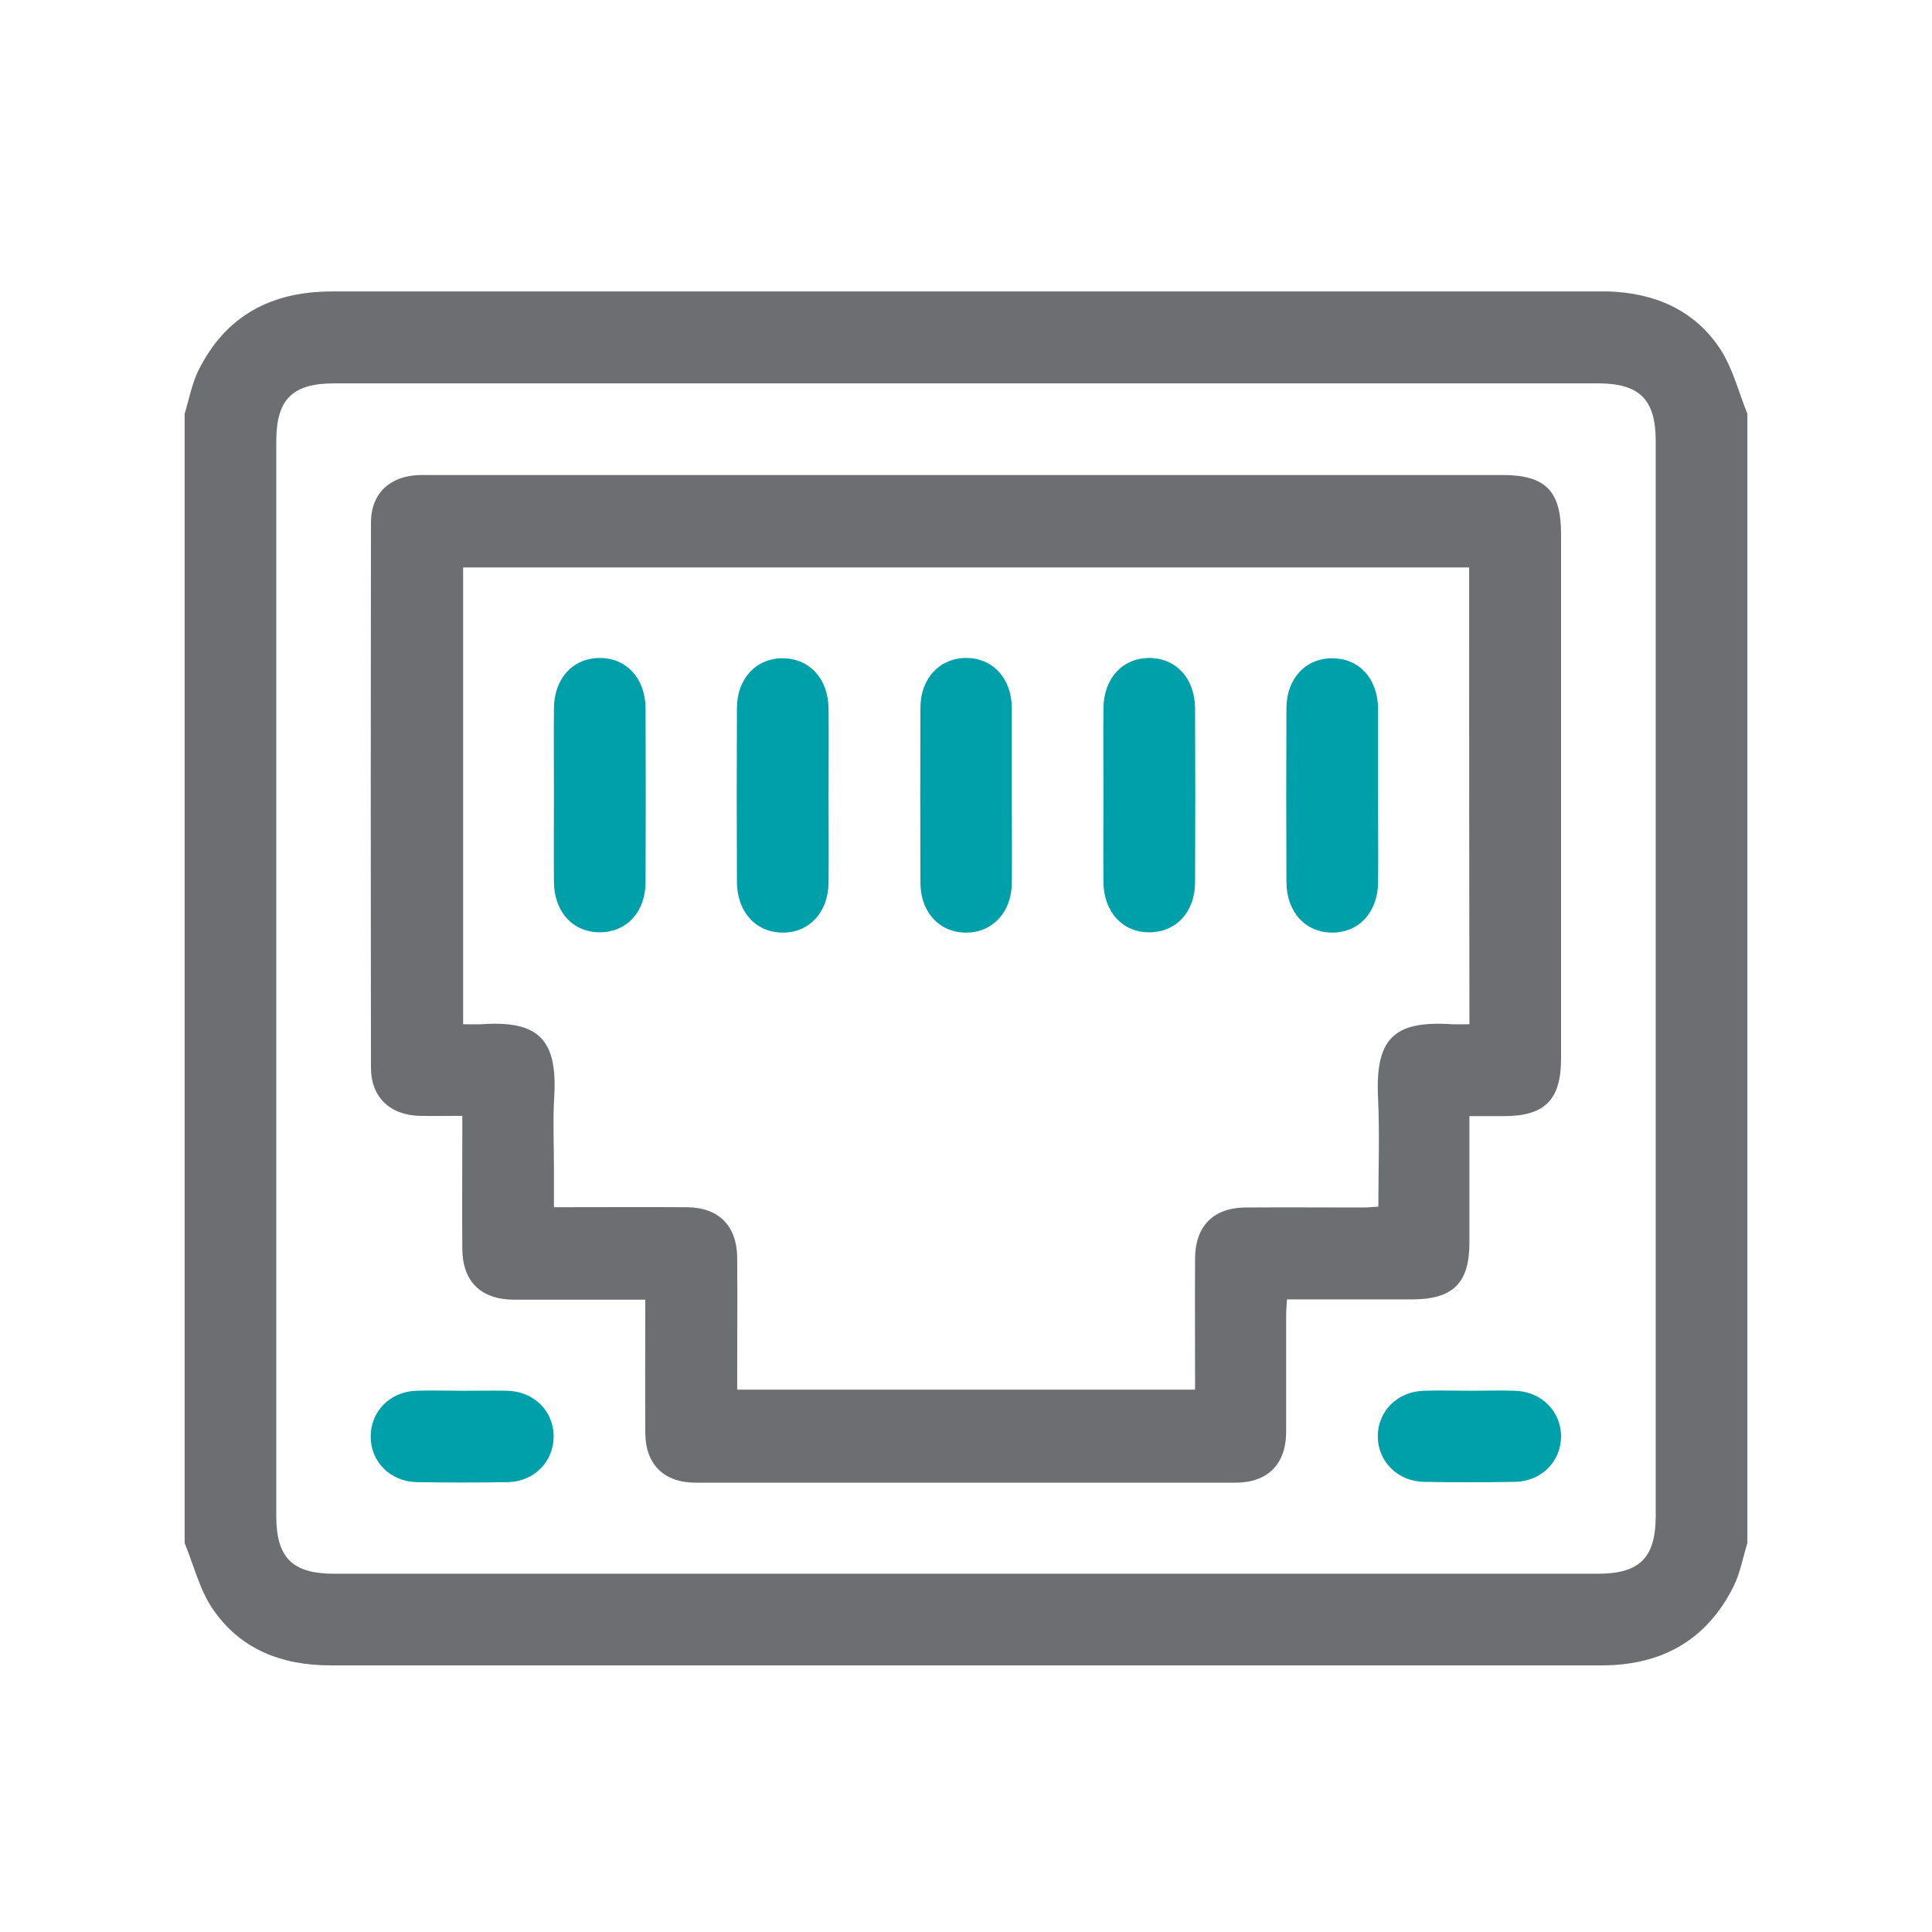
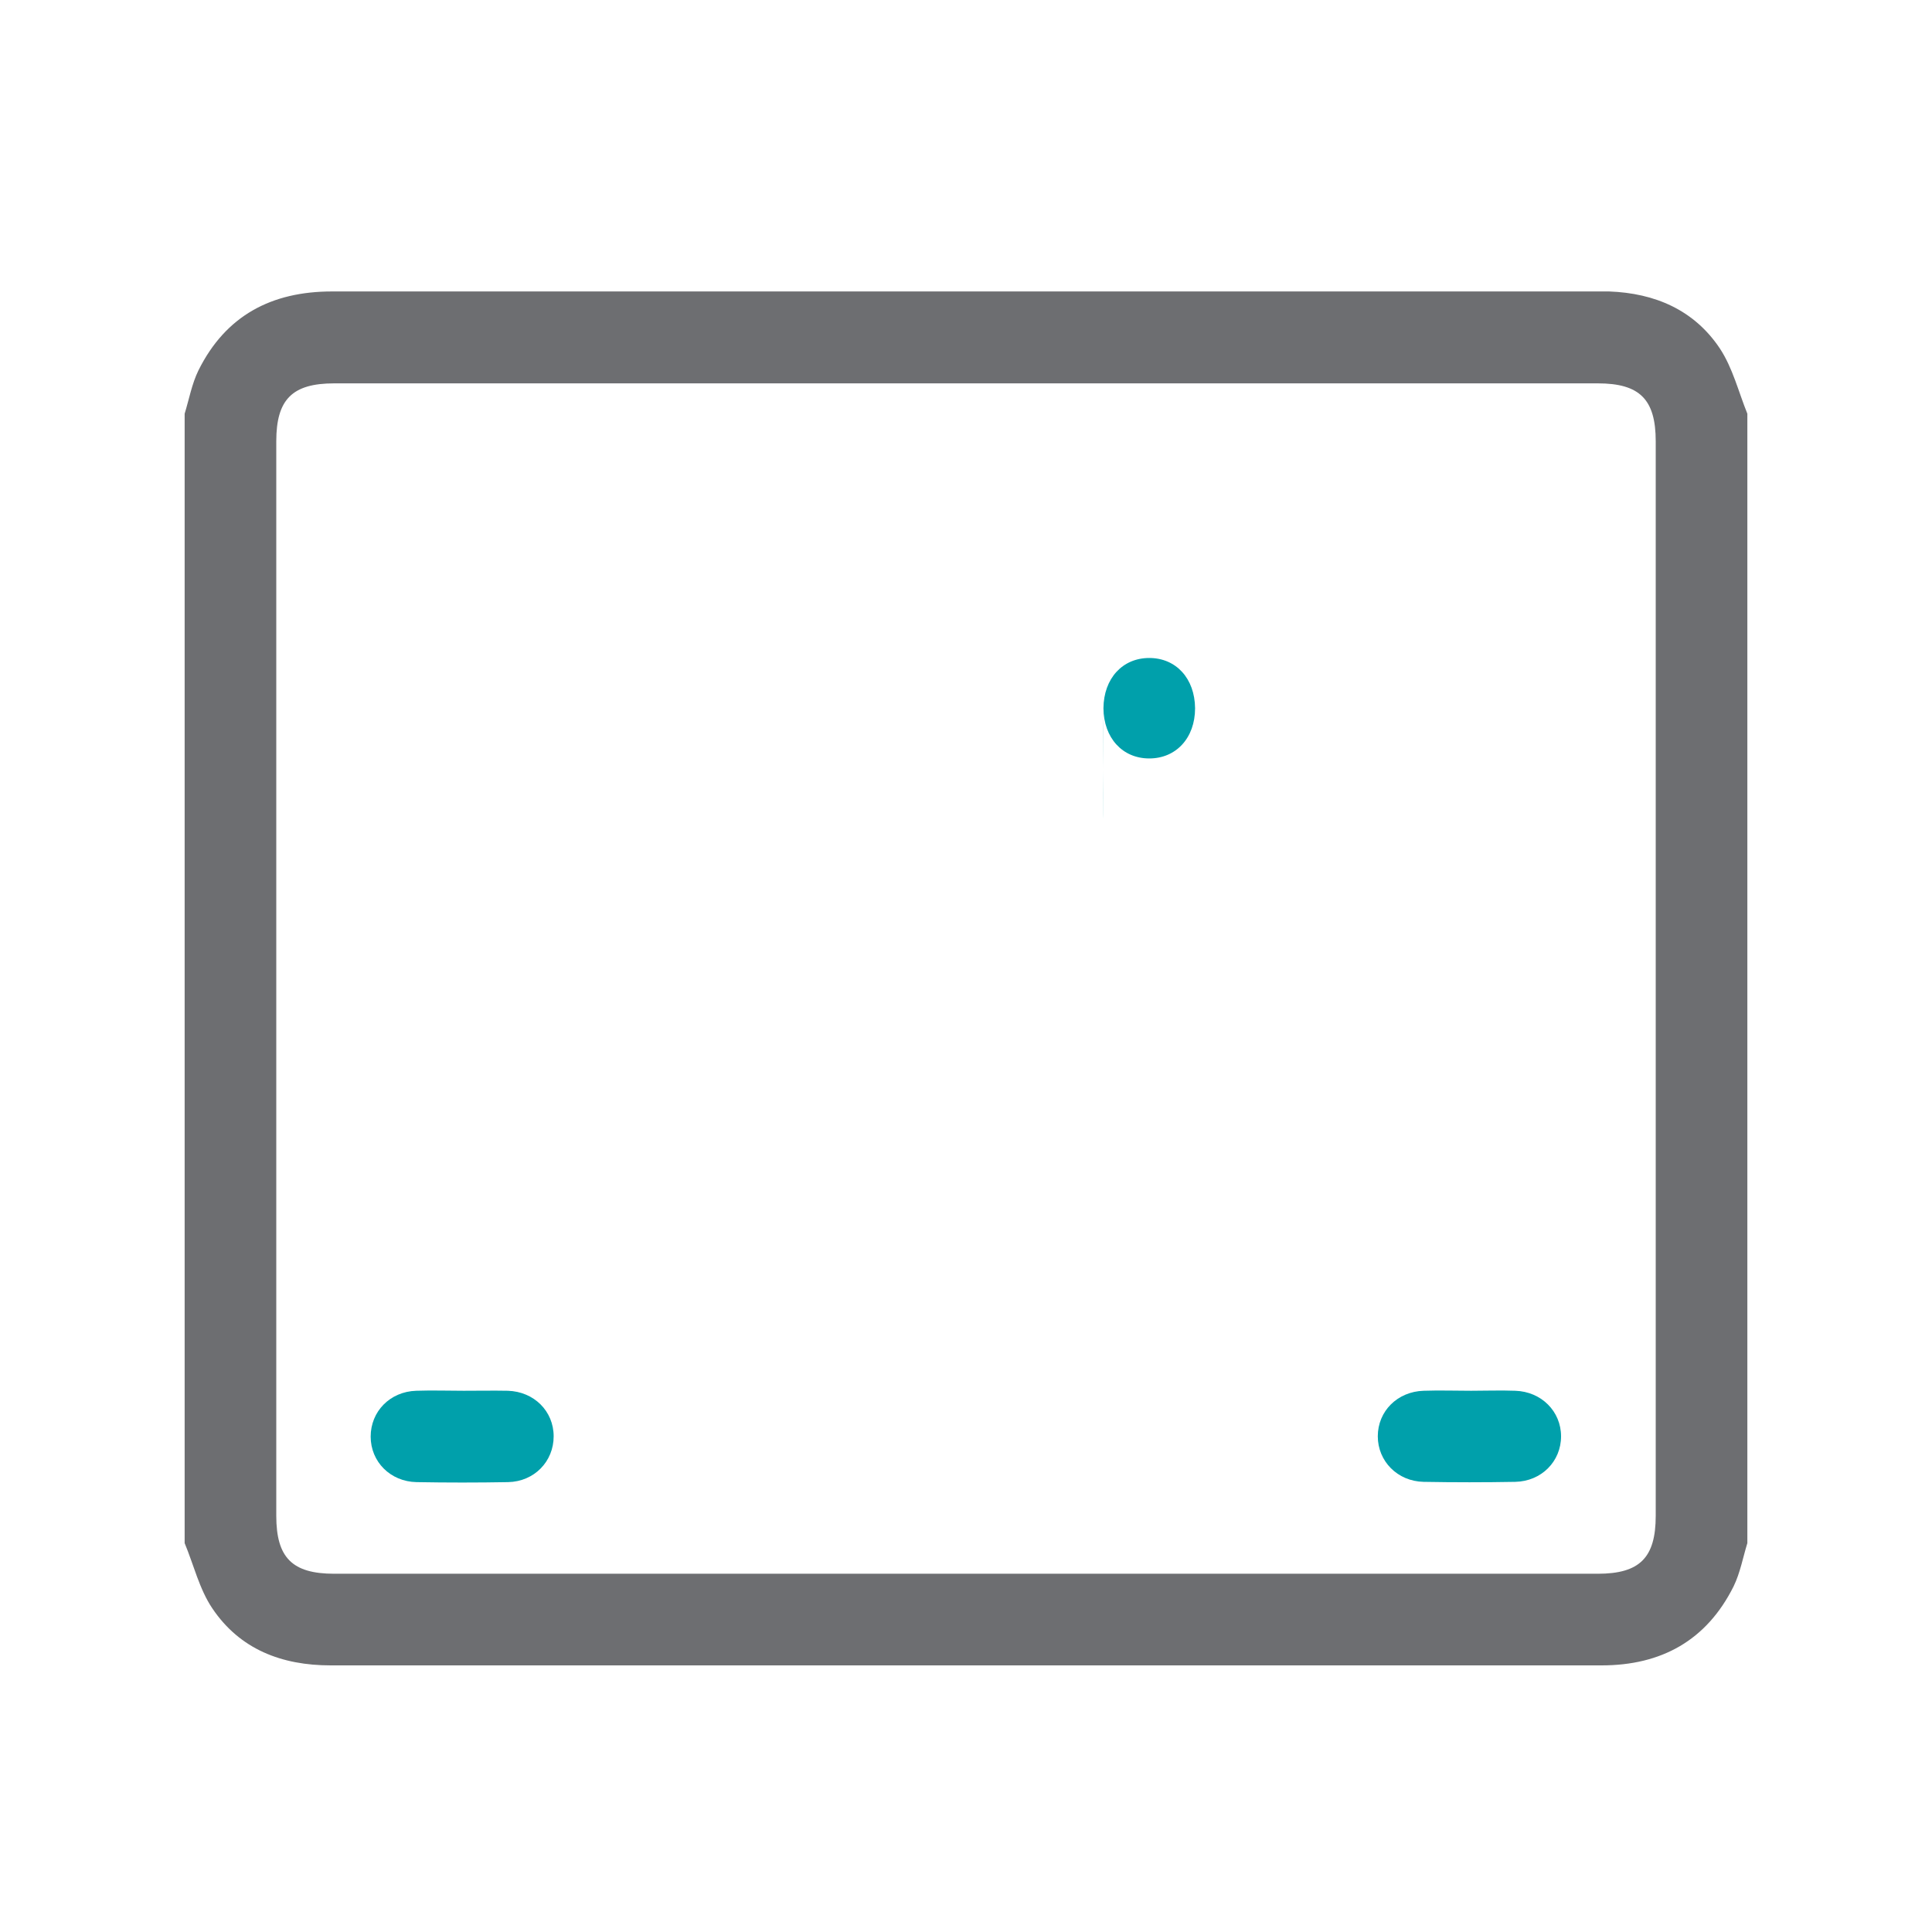
<svg xmlns="http://www.w3.org/2000/svg" version="1.1" id="Layer_1" x="0px" y="0px" viewBox="0 0 70 70" style="enable-background:new 0 0 70 70;" xml:space="preserve">
  <style type="text/css">
	.st0{fill:#6D6E71;}
	.st1{fill:#00A0AB;}
</style>
  <path class="st0" d="M63.31,14.99c0,13.64,0,27.28,0,40.92c-0.16,0.52-0.26,1.08-0.5,1.57c-0.98,1.96-2.62,2.86-4.78,2.86  c-9.9,0-19.79,0-29.69,0c-5.45,0-10.91,0-16.36,0c-1.77,0-3.29-0.58-4.29-2.07c-0.47-0.7-0.67-1.57-1-2.36c0-13.64,0-27.28,0-40.92  c0.16-0.52,0.26-1.08,0.5-1.57c0.99-1.99,2.65-2.86,4.84-2.86c15.31,0,30.63,0,45.94,0c0.11,0,0.22,0,0.33,0  c1.66,0.06,3.08,0.67,4.01,2.06C62.78,13.33,62.99,14.2,63.31,14.99z M35,13.89c-7.63,0-15.26,0-22.89,0c-1.52,0-2.1,0.58-2.1,2.1  c0,12.98,0,25.95,0,38.93c0,1.52,0.58,2.1,2.1,2.1c15.26,0,30.52,0,45.78,0c1.52,0,2.1-0.58,2.1-2.1c0-12.98,0-25.95,0-38.93  c0-1.52-0.58-2.1-2.1-2.1C50.26,13.89,42.63,13.89,35,13.89z" />
-   <path class="st0" d="M16.75,40.43c-0.55,0-1.04,0.01-1.53,0c-1.09-0.02-1.78-0.68-1.78-1.75c-0.01-6.58-0.01-13.16,0-19.74  c0-1.08,0.71-1.73,1.85-1.73c4.42,0,8.84,0,13.27,0c8.62,0,17.25,0,25.87,0c1.56,0,2.13,0.57,2.13,2.13c0,6.34,0,12.68,0,19.02  c0,1.49-0.59,2.08-2.07,2.08c-0.39,0-0.77,0-1.25,0c0,0.19,0,0.37,0,0.54c0,1.35,0,2.69,0,4.04c0,1.47-0.59,2.06-2.09,2.06  c-1.49,0-2.98,0-4.52,0c-0.01,0.2-0.03,0.38-0.03,0.56c0,1.42,0,2.84,0,4.26c-0.01,1.15-0.67,1.82-1.83,1.82  c-6.52,0-13.05,0-19.57,0c-1.15,0-1.82-0.67-1.82-1.82c-0.01-1.58,0-3.16,0-4.81c-0.6,0-1.17,0-1.73,0c-1.01,0-2.03,0-3.04,0  c-1.19-0.01-1.85-0.66-1.86-1.84c-0.01-1.4,0-2.8,0-4.2C16.75,40.84,16.75,40.66,16.75,40.43z M53.23,20.56  c-12.19,0-24.32,0-36.45,0c0,5.53,0,11.01,0,16.55c0.24,0,0.46,0.01,0.68,0c2.03-0.14,2.75,0.53,2.62,2.64  c-0.05,0.84-0.01,1.7-0.01,2.54c0,0.47,0,0.94,0,1.45c1.65,0,3.23-0.01,4.82,0c1.15,0.01,1.81,0.67,1.82,1.83  c0.01,1.42,0,2.84,0,4.26c0,0.17,0,0.35,0,0.52c5.57,0,11.06,0,16.59,0c0-1.61-0.01-3.19,0-4.77c0.01-1.16,0.67-1.82,1.82-1.83  c1.42-0.01,2.84,0,4.26,0c0.18,0,0.35-0.02,0.56-0.03c0-1.34,0.05-2.63-0.01-3.91c-0.11-2.18,0.56-2.84,2.68-2.7  c0.21,0.01,0.42,0,0.63,0C53.23,31.55,53.23,26.08,53.23,20.56z" />
  <path class="st1" d="M16.8,50.39c0.53,0,1.07-0.01,1.6,0c0.95,0.03,1.66,0.74,1.66,1.65c0,0.91-0.7,1.64-1.65,1.66  c-1.11,0.02-2.21,0.02-3.32,0c-0.95-0.02-1.66-0.74-1.66-1.65c0-0.91,0.7-1.63,1.65-1.66C15.66,50.37,16.23,50.39,16.8,50.39z" />
  <path class="st1" d="M53.3,50.39c0.53,0,1.07-0.02,1.6,0c0.95,0.03,1.66,0.75,1.66,1.65c0,0.91-0.71,1.63-1.66,1.65  c-1.11,0.02-2.21,0.02-3.32,0c-0.95-0.02-1.66-0.75-1.66-1.65c0-0.91,0.71-1.62,1.66-1.65C52.16,50.37,52.73,50.39,53.3,50.39z" />
-   <path class="st1" d="M20.07,28.76c0-1.03-0.01-2.06,0-3.1c0.01-1.08,0.69-1.82,1.66-1.82c0.97,0,1.65,0.74,1.66,1.82  c0.01,2.1,0.01,4.2,0,6.3c0,1.08-0.69,1.82-1.66,1.82c-0.97,0-1.65-0.74-1.66-1.82C20.06,30.9,20.07,29.83,20.07,28.76z" />
-   <path class="st1" d="M30.02,28.83c0,1.05,0.01,2.1,0,3.15c-0.01,1.07-0.7,1.82-1.67,1.81c-0.97-0.01-1.64-0.75-1.65-1.83  c-0.01-2.1-0.01-4.2,0-6.3c0-1.07,0.7-1.82,1.67-1.81c0.97,0.01,1.64,0.75,1.65,1.83C30.03,26.73,30.02,27.78,30.02,28.83z" />
-   <path class="st1" d="M36.66,28.85c0,1.05,0.01,2.1,0,3.15c-0.01,1.04-0.69,1.78-1.63,1.79c-0.97,0.02-1.68-0.73-1.68-1.8  c-0.01-2.12-0.01-4.24,0-6.36c0-1.04,0.69-1.78,1.63-1.79c0.97-0.02,1.67,0.73,1.68,1.8C36.66,26.71,36.66,27.78,36.66,28.85z" />
-   <path class="st1" d="M39.98,28.76c0-1.03-0.01-2.06,0-3.1c0.01-1.08,0.69-1.82,1.66-1.82c0.97,0,1.65,0.74,1.66,1.82  c0.01,2.1,0.01,4.2,0,6.3c0,1.08-0.69,1.82-1.66,1.82c-0.97,0-1.65-0.74-1.66-1.82C39.97,30.9,39.98,29.83,39.98,28.76z" />
-   <path class="st1" d="M49.93,28.82c0,1.05,0.01,2.1,0,3.15c-0.01,1.08-0.69,1.82-1.66,1.82c-0.97,0-1.65-0.74-1.66-1.82  c-0.01-2.1-0.01-4.2,0-6.3c0-1.08,0.69-1.82,1.66-1.82c0.97,0,1.65,0.74,1.66,1.82C49.93,26.72,49.93,27.77,49.93,28.82z" />
+   <path class="st1" d="M39.98,28.76c0-1.03-0.01-2.06,0-3.1c0.01-1.08,0.69-1.82,1.66-1.82c0.97,0,1.65,0.74,1.66,1.82  c0,1.08-0.69,1.82-1.66,1.82c-0.97,0-1.65-0.74-1.66-1.82C39.97,30.9,39.98,29.83,39.98,28.76z" />
</svg>